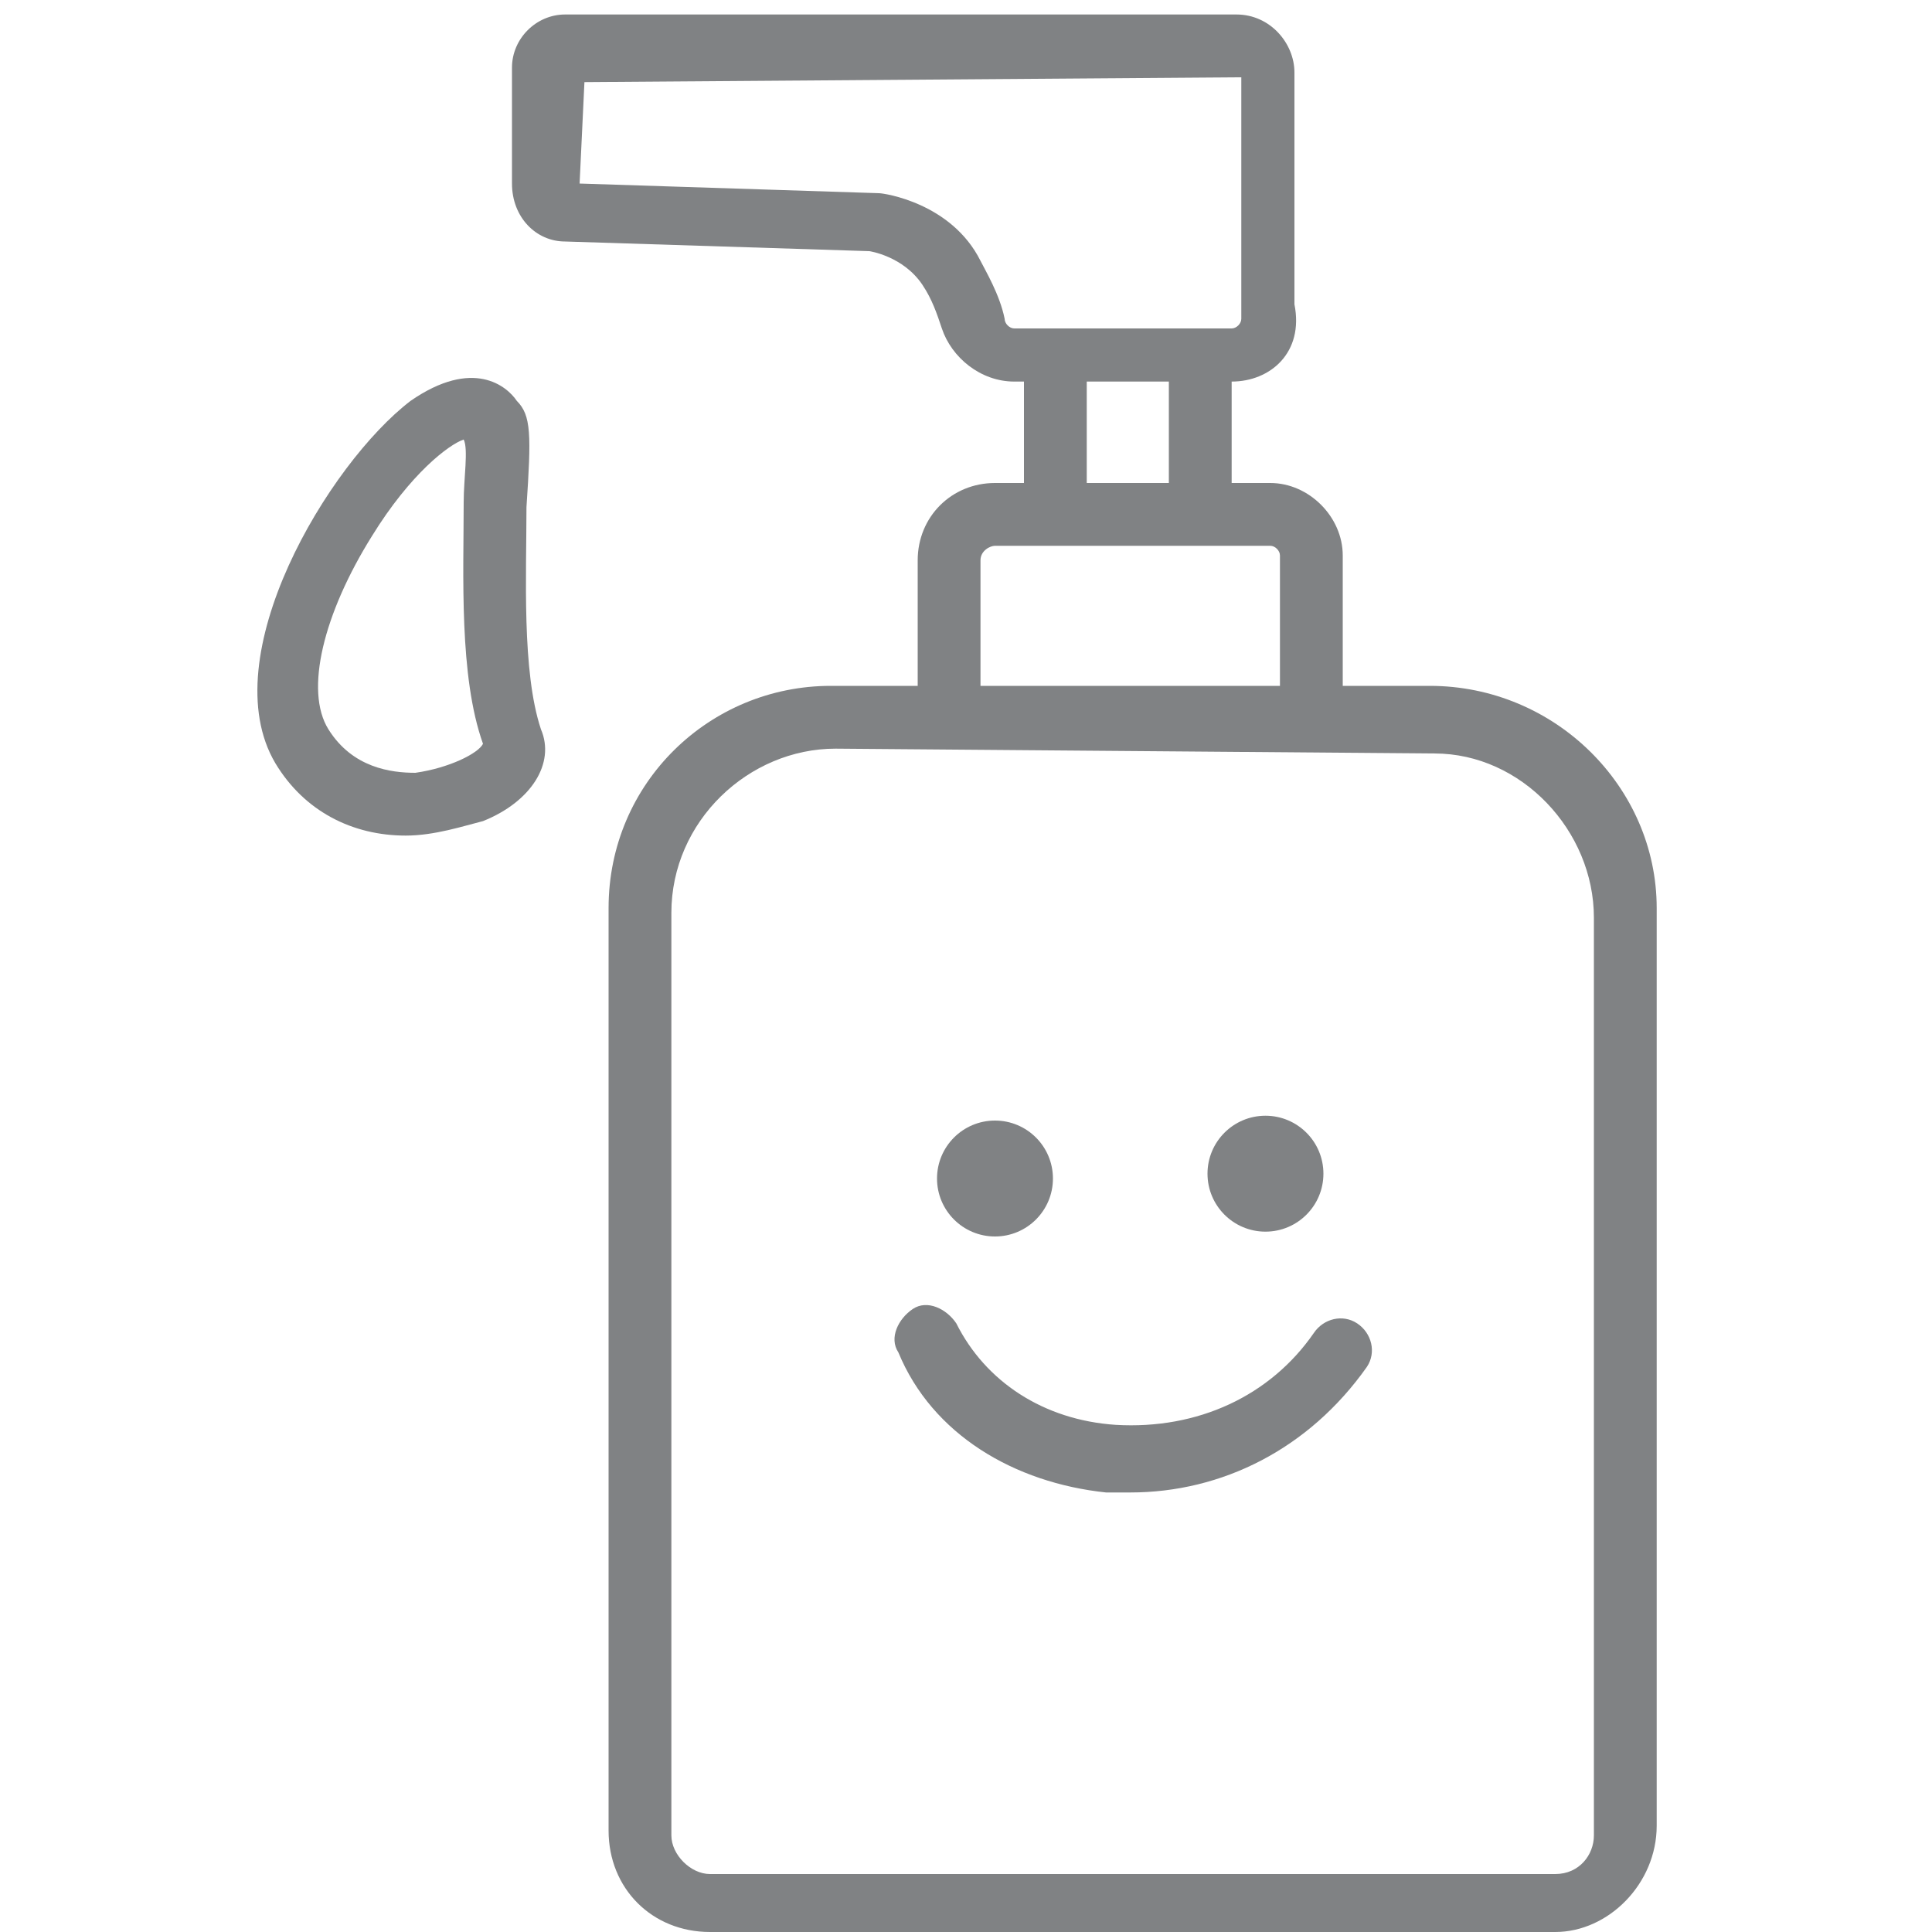
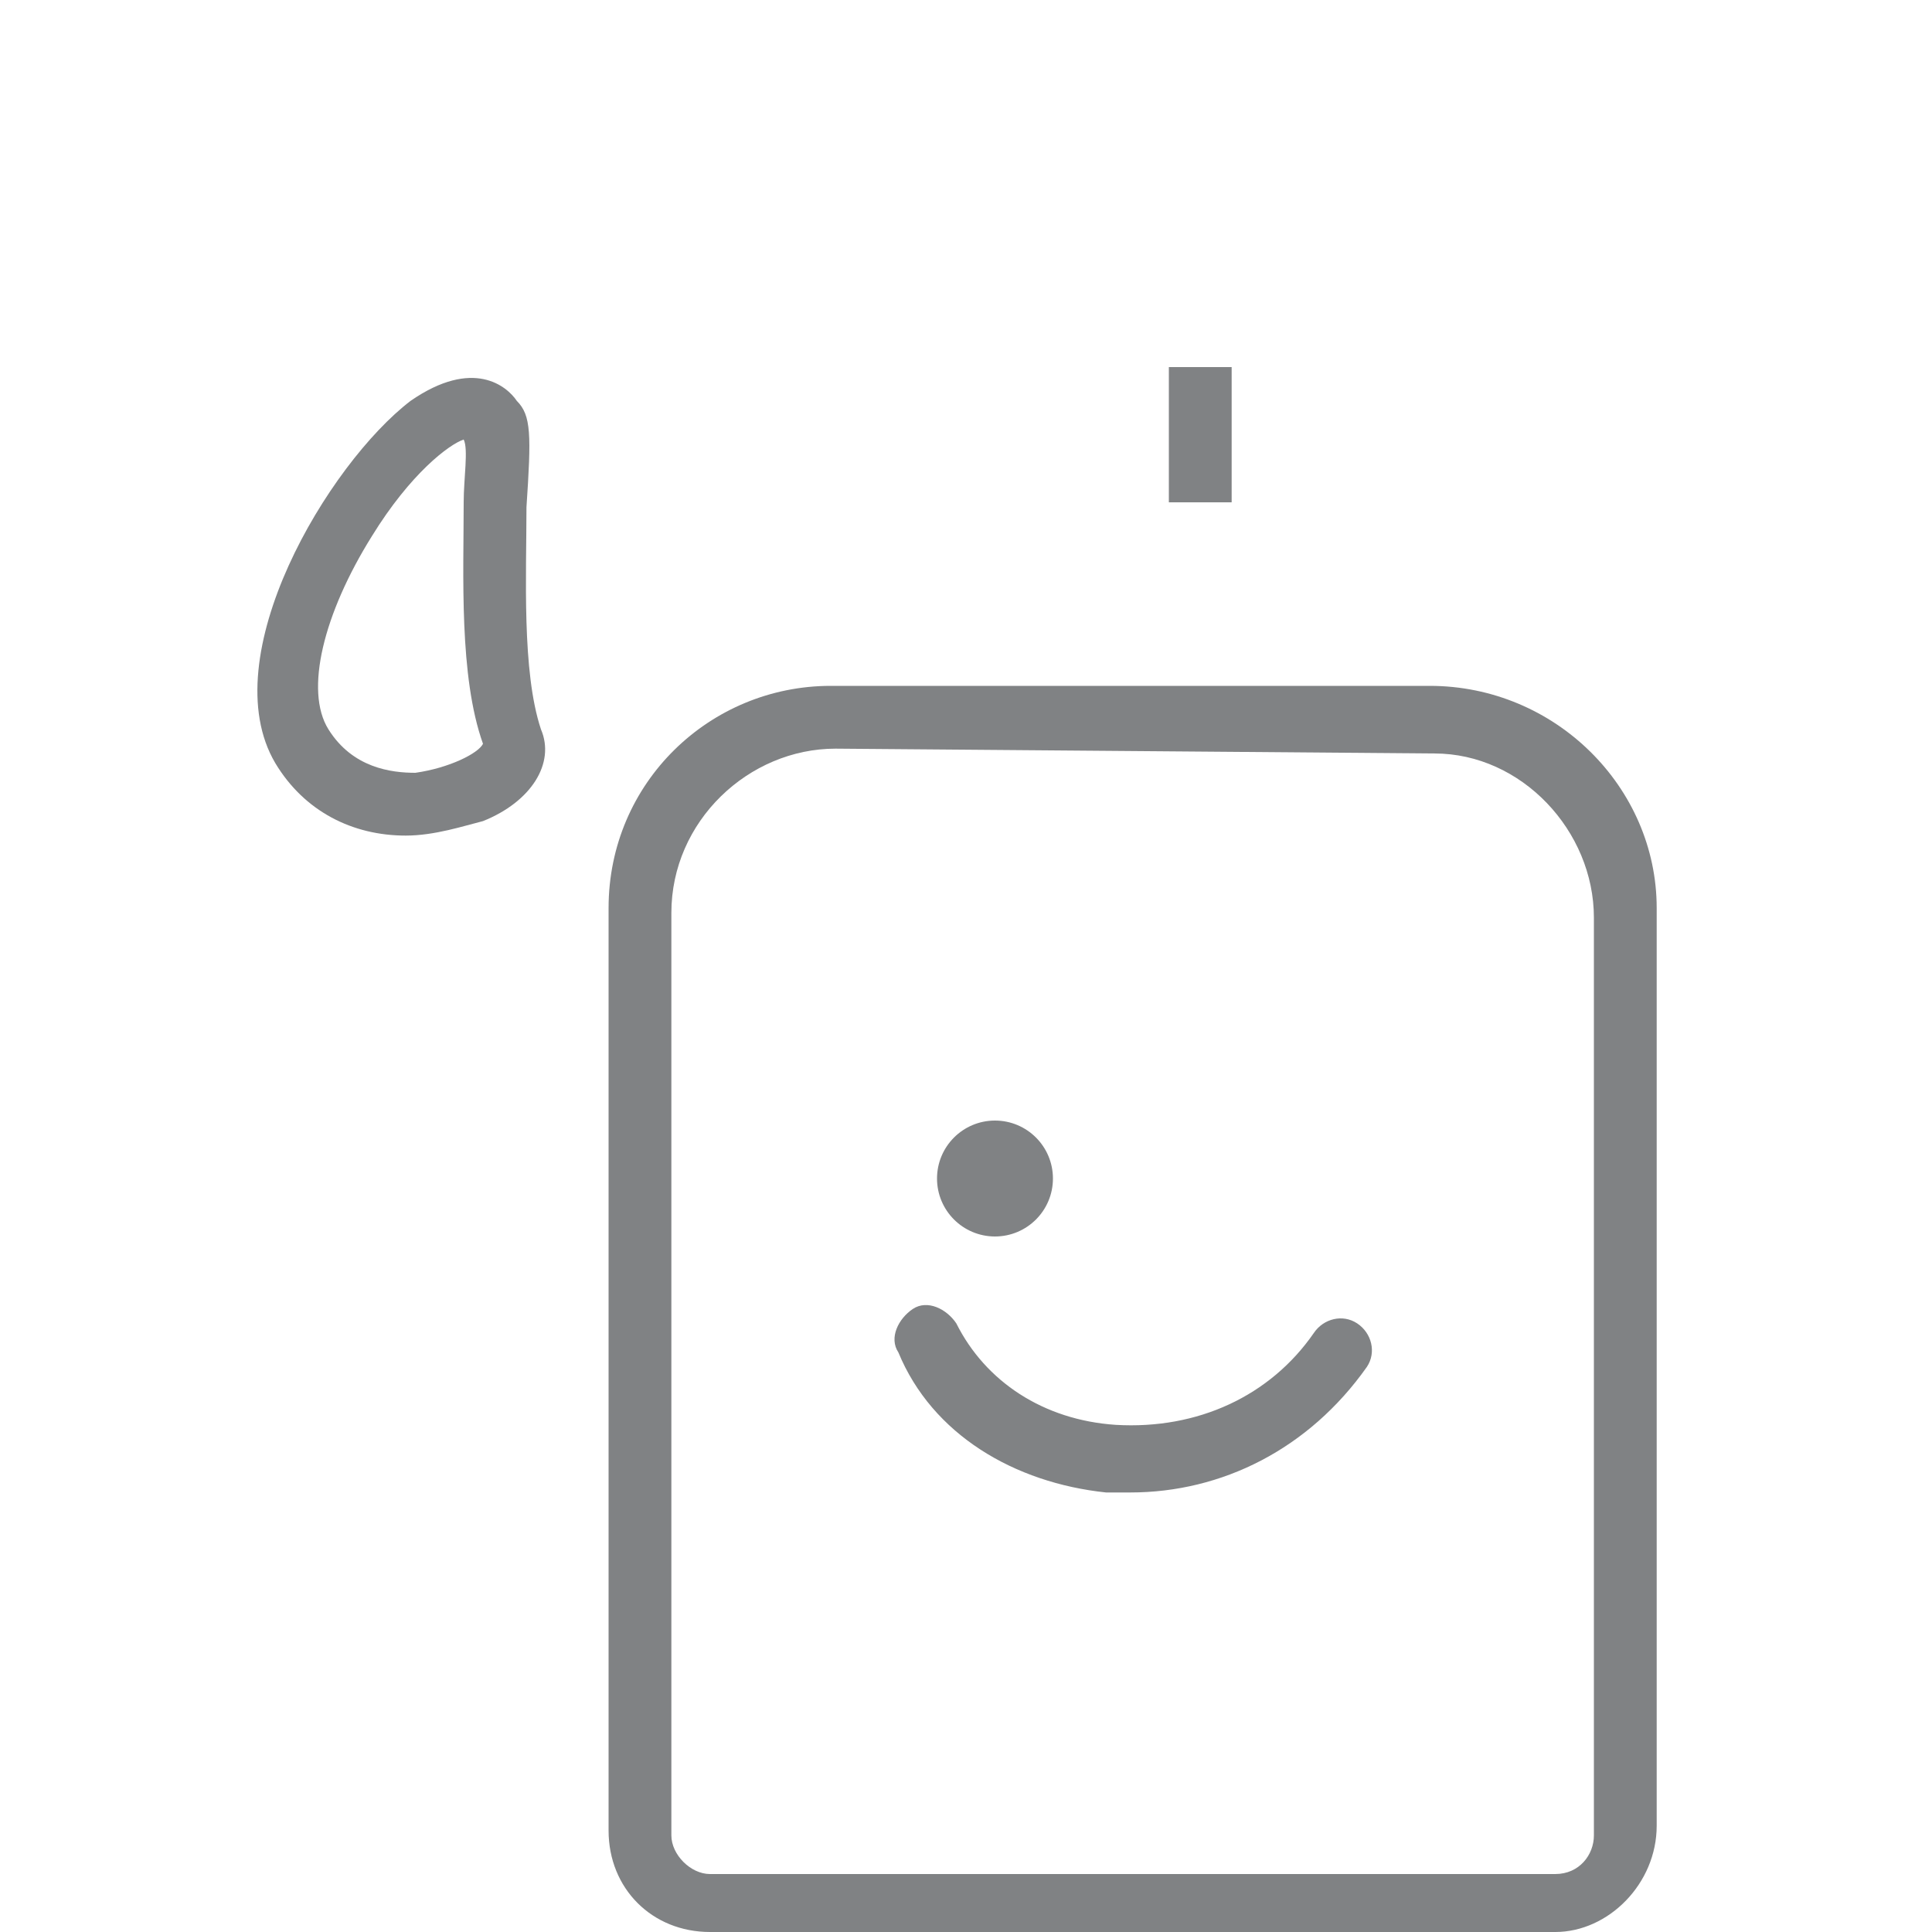
<svg xmlns="http://www.w3.org/2000/svg" version="1.1" id="图层_1" x="0px" y="0px" viewBox="0 0 40 40" style="enable-background:new 0 0 40 40;" xml:space="preserve">
  <style type="text/css">
	.st0{display:none;}
	.st1{fill:#808284;}
</style>
  <g id="图层_2" class="st0">
</g>
  <g id="图层_3">
    <path class="st1" d="M32.2,40H14.7c-1.2,0-2.1-0.9-2.1-2.1V18.8c0-2.6,2.1-4.6,4.6-4.6h12.4c2.6,0,4.7,2.1,4.7,4.6v19   C34.3,39,33.3,40,32.2,40z M17.3,15.5c-1.8,0-3.4,1.5-3.4,3.4V38c0,0.4,0.4,0.8,0.8,0.8h17.5c0.5,0,0.8-0.4,0.8-0.8V19   c0-1.8-1.5-3.4-3.3-3.4L17.3,15.5z" />
-     <path class="st1" d="M20.3,14.5H19v-2.9c0-0.9,0.7-1.6,1.6-1.6h5.7c0.8,0,1.5,0.7,1.5,1.5v2.9h-1.3v-2.9c0-0.1-0.1-0.2-0.2-0.2   h-5.7c-0.1,0-0.3,0.1-0.3,0.3V14.5z" />
-     <rect x="21.2" y="7.7" class="st1" width="1.3" height="3" />
    <rect x="24.2" y="7.6" class="st1" width="1.3" height="2.8" />
-     <path class="st1" d="M25.5,7.9H21c-0.7,0-1.3-0.5-1.5-1.1c-0.1-0.3-0.2-0.6-0.4-0.9C18.7,5.3,18,5.2,18,5.2L11.7,5   c-0.6,0-1.1-0.5-1.1-1.2V1.4c0-0.6,0.5-1.1,1.1-1.1h13.9c0.7,0,1.2,0.6,1.2,1.2v4.8C27,7.3,26.3,7.9,25.5,7.9z M12,3.8L18.2,4   c0.1,0,1.5,0.2,2.1,1.4c0.1,0.2,0.4,0.7,0.5,1.2c0,0.1,0.1,0.2,0.2,0.2h4.5c0.1,0,0.2-0.1,0.2-0.2v-5L12.1,1.7L12,3.8z M11.9,1.7   L11.9,1.7L11.9,1.7z" />
    <path class="st1" d="M8.4,17.3c-1.1,0-2.1-0.5-2.7-1.5c-1.3-2.2,1.1-6.2,2.8-7.5c1.3-0.9,2-0.3,2.2,0l0,0C11,8.6,11,9,10.9,10.5   c0,1.4-0.1,3.4,0.3,4.6c0.3,0.7-0.2,1.5-1.2,1.9C9.6,17.1,9,17.3,8.4,17.3z M9.6,9.1c-0.3,0.1-1.1,0.7-1.9,2c-1,1.6-1.4,3.2-0.9,4   S8.1,16,8.6,16c0.7-0.1,1.3-0.4,1.4-0.6c-0.5-1.4-0.4-3.5-0.4-5C9.6,9.9,9.7,9.3,9.6,9.1z M9.7,9L9.7,9l0.5-0.4L9.7,9z M9.6,8.9   L9.6,8.9L9.6,8.9z" />
  </g>
  <circle class="st1" cx="20.6" cy="24.4" r="1.2" />
-   <circle class="st1" cx="26.2" cy="24.3" r="1.2" />
  <path class="st1" d="M23.4,30.9c-0.2,0-0.3,0-0.5,0c-1.9-0.2-3.6-1.2-4.3-2.9c-0.2-0.3,0-0.7,0.3-0.9c0.3-0.2,0.7,0,0.9,0.3  c0.6,1.2,1.8,2,3.3,2.1c1.7,0.1,3.2-0.6,4.1-1.9c0.2-0.3,0.6-0.4,0.9-0.2c0.3,0.2,0.4,0.6,0.2,0.9C27.1,30,25.3,30.9,23.4,30.9z" />
</svg>